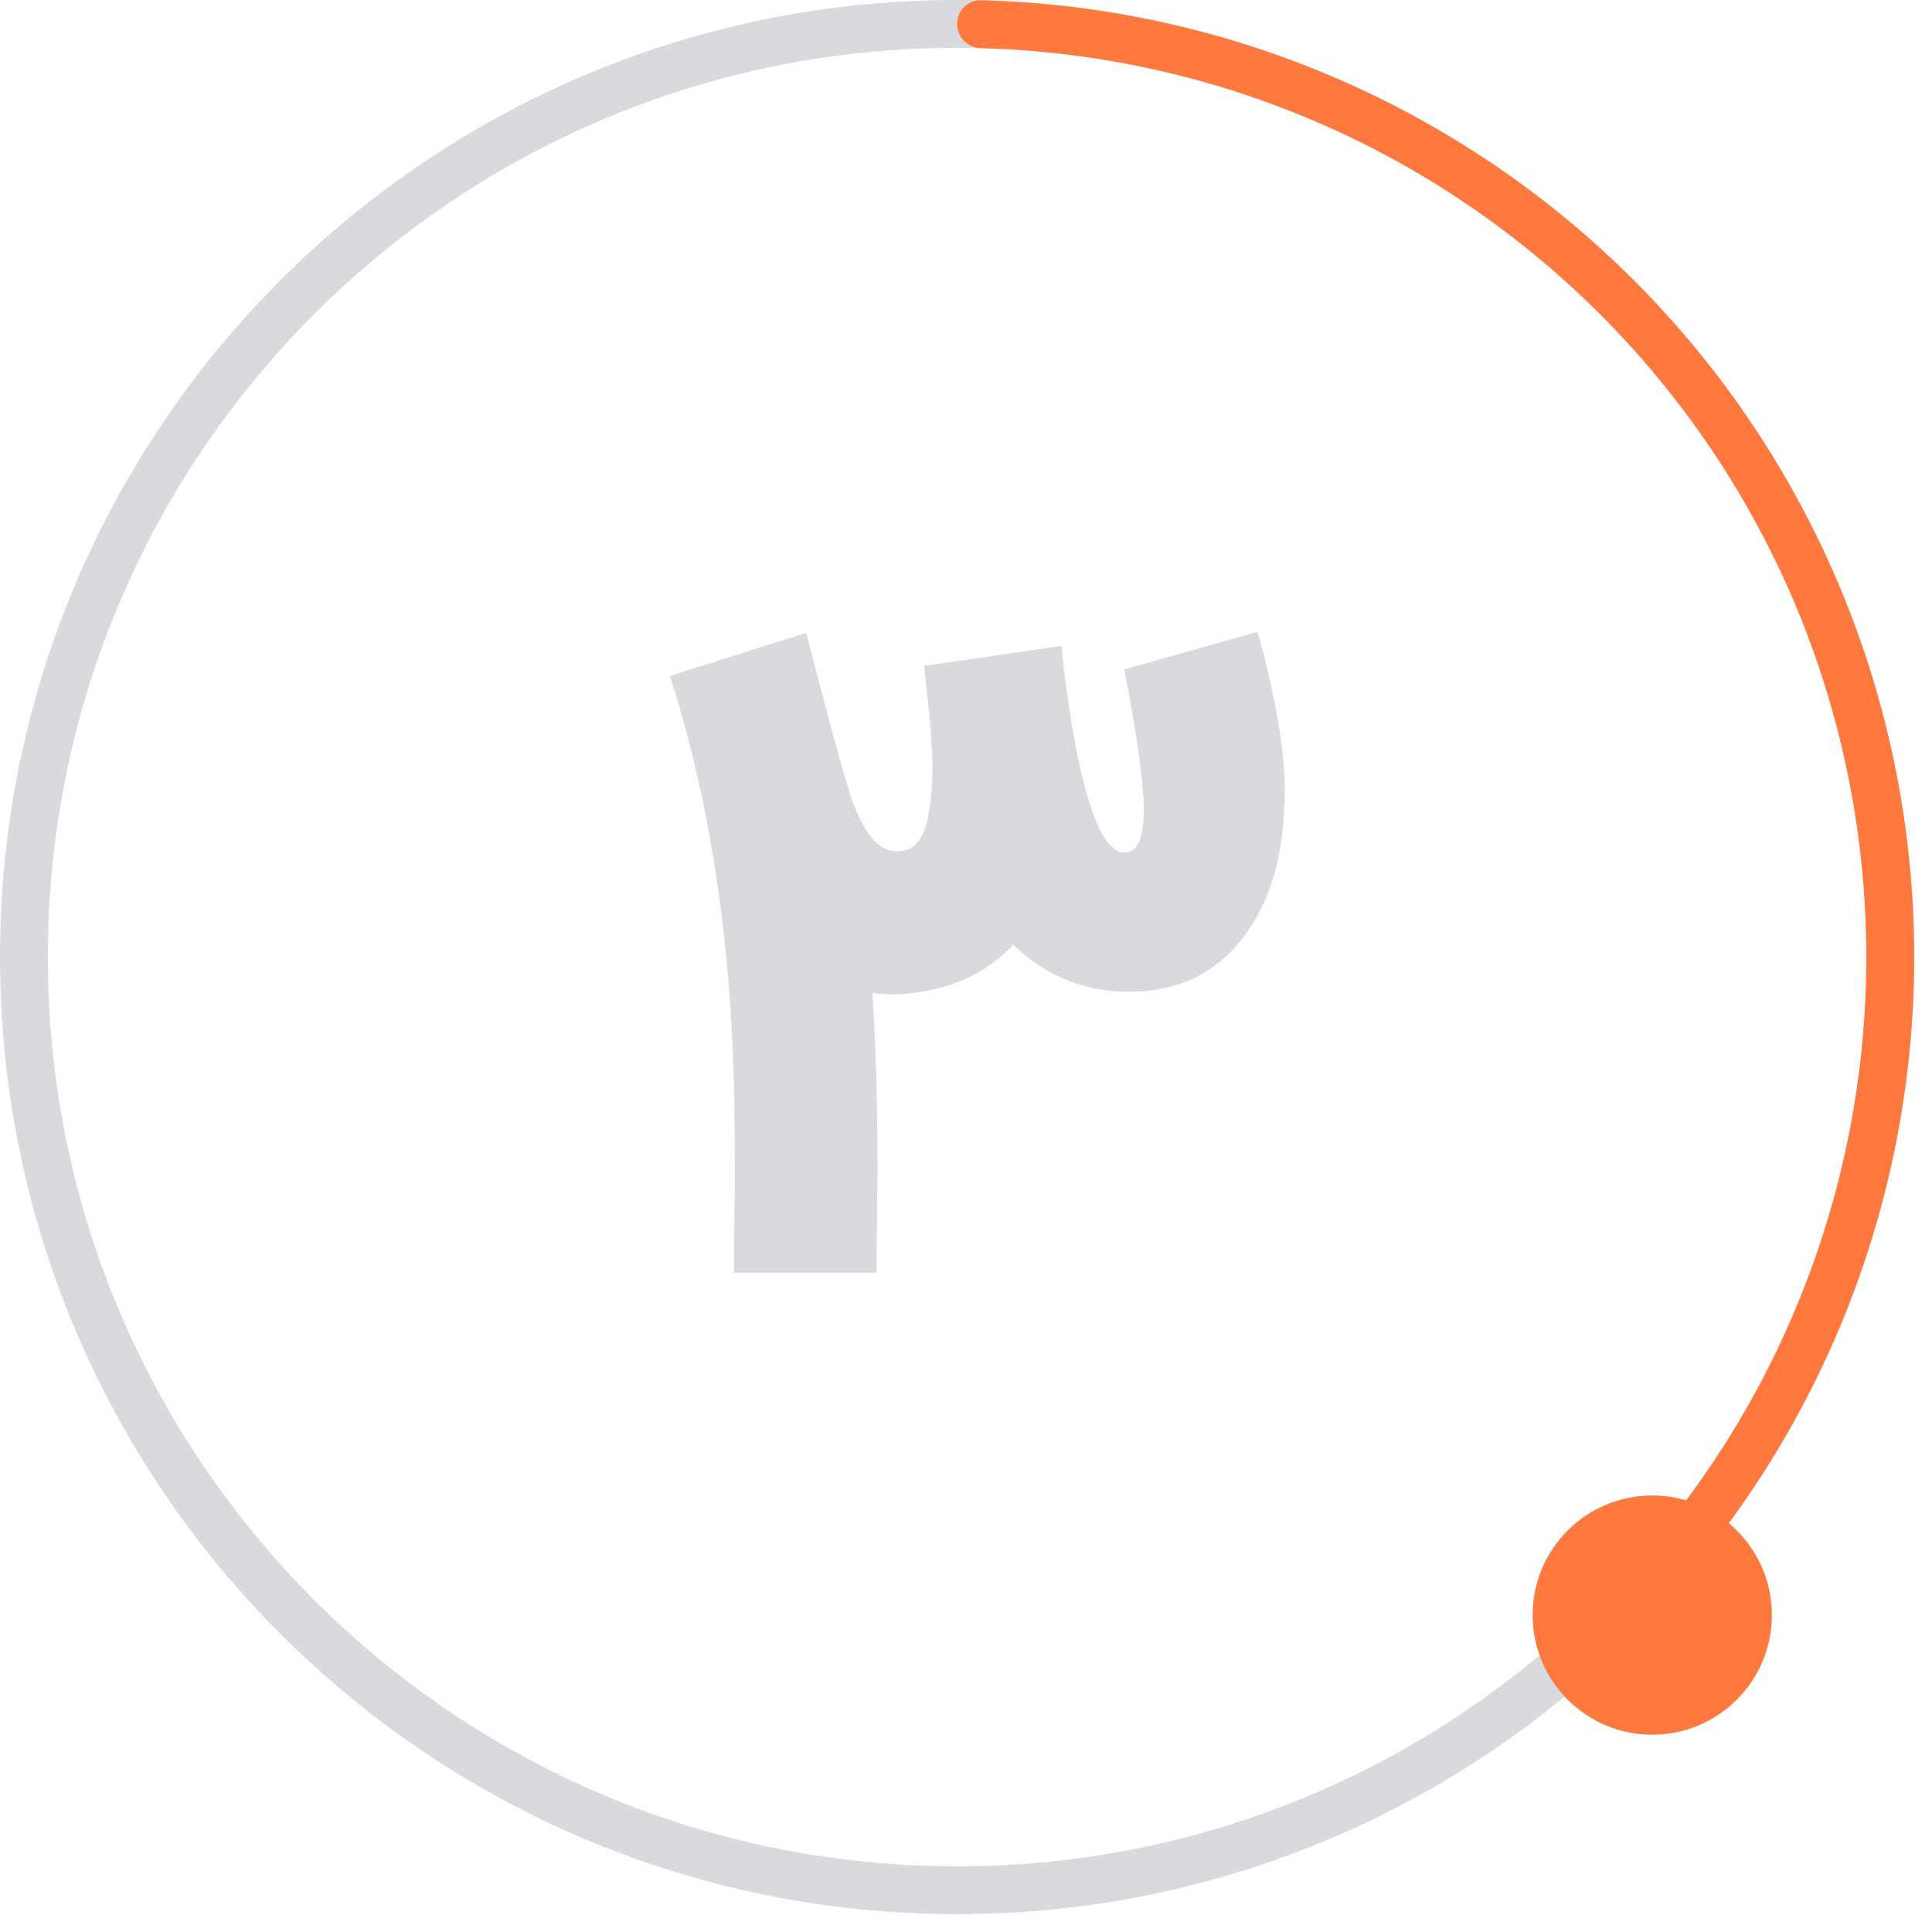
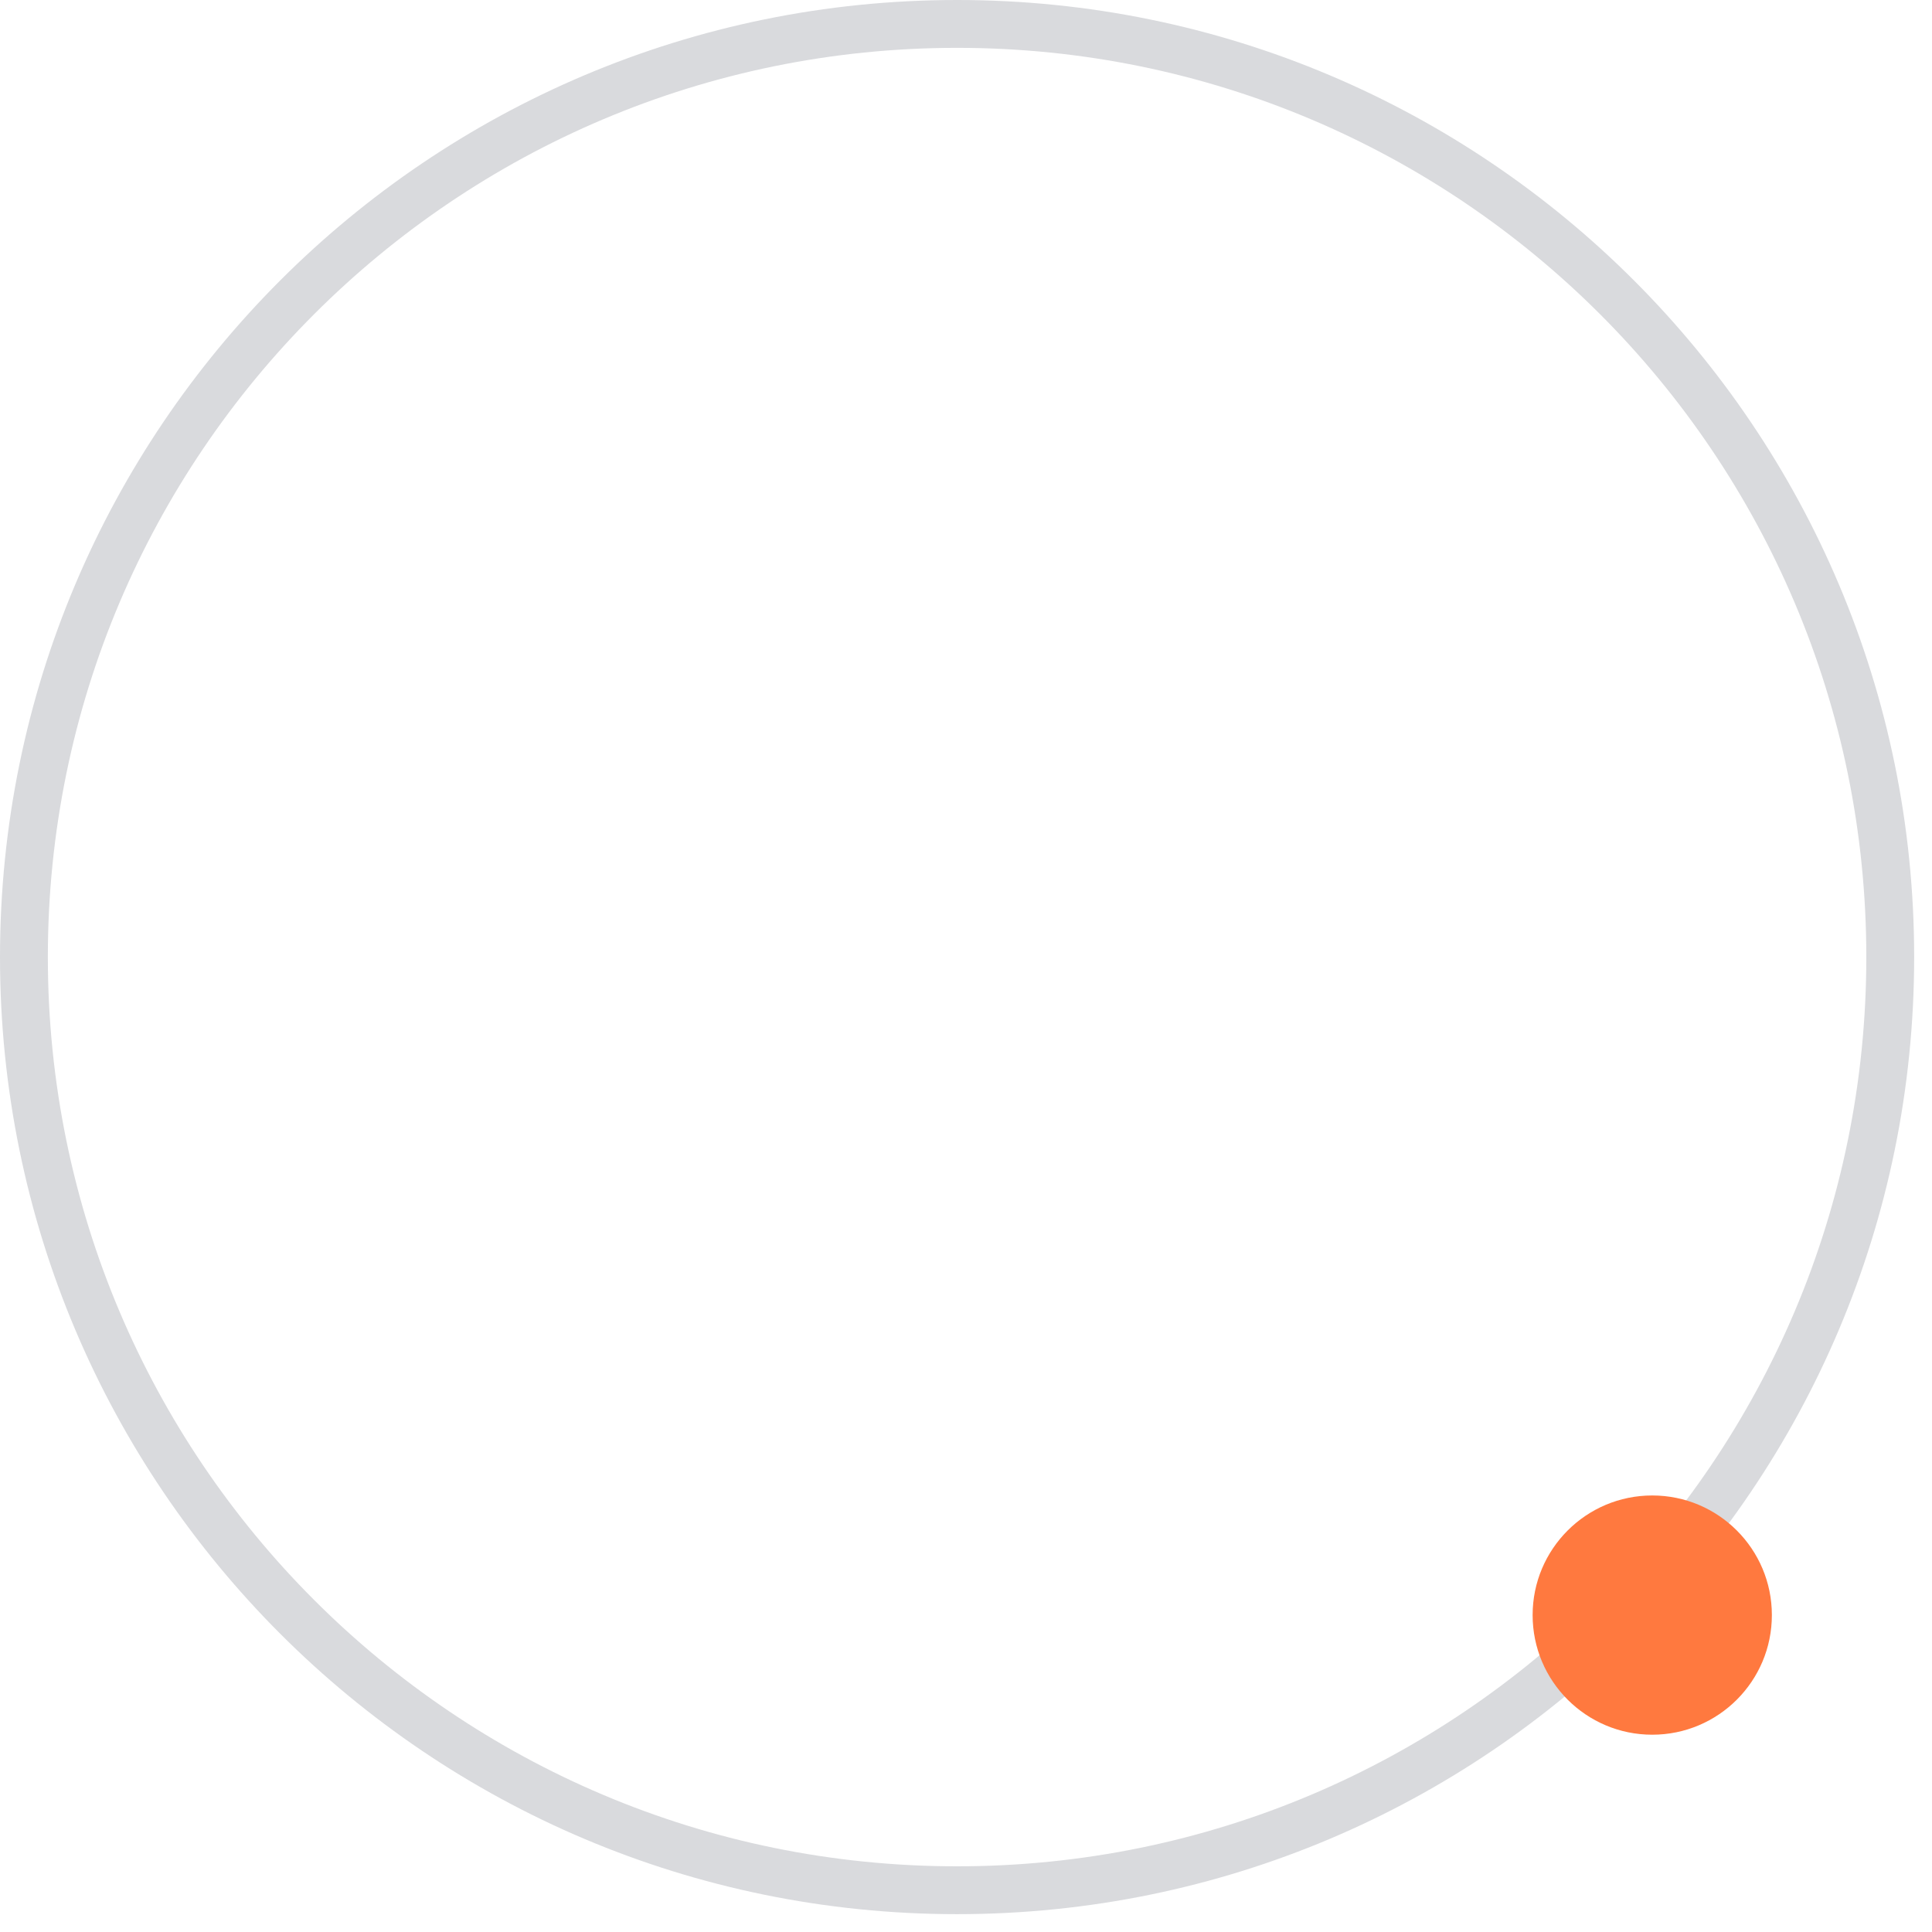
<svg xmlns="http://www.w3.org/2000/svg" width="60" height="60" fill="none">
  <path d="M59.446 29.723c0 16.416-13.307 29.723-29.723 29.723C13.308 59.446 0 46.14 0 29.723 0 13.308 13.307 0 29.723 0 46.14 0 59.446 13.307 59.446 29.723Zm-57.96 0c0 15.595 12.642 28.237 28.237 28.237 15.595 0 28.237-12.642 28.237-28.237 0-15.595-12.642-28.237-28.237-28.237-15.595 0-28.237 12.642-28.237 28.237Z" fill="#D9DADD" />
-   <path d="M29.723.743c0-.41.333-.744.743-.734a29.723 29.723 0 0 1 20.793 50.2.729.729 0 0 1-1.044.006.759.759 0 0 1-.007-1.058A28.236 28.236 0 0 0 30.466 1.496a.759.759 0 0 1-.743-.753Z" fill="#FF793F" />
  <circle cx="51.312" cy="50.158" r="3.715" fill="#FF793F" />
-   <path d="M39.114 19.843c.037.117.073.247.109.391.099.397.193.802.283 1.216.261 1.216.392 2.23.392 3.04 0 1.784-.342 3.198-1.027 4.243-.873 1.378-2.139 2.067-3.796 2.067-1.324 0-2.473-.437-3.445-1.31l-.162-.15c-.793.838-1.81 1.334-3.054 1.487-.27.036-.495.054-.675.054a5.69 5.69 0 0 1-.649-.04c.081 1.206.13 2.494.149 3.863.009.523.013 1.094.013 1.716 0 .234-.004.504-.013.81v.757c-.01.243-.014.514-.014.81v.73h-4.431v-.77c0-.297.004-.567.013-.81v-.392l.014-.405v-.838c0-.649-.005-1.247-.014-1.797a56.562 56.562 0 0 0-.189-4.08c-.279-3.378-.883-6.526-1.81-9.444l4.229-1.337c.765 2.963 1.252 4.724 1.459 5.282.369.99.815 1.49 1.337 1.5.1 0 .185-.01.257-.027a.753.753 0 0 0 .284-.135c.225-.18.378-.5.459-.96a7.87 7.87 0 0 0 .122-1.445c0-.252-.01-.514-.027-.784-.018-.315-.05-.707-.095-1.175l-.067-.608-.068-.622 4.27-.621c.053.585.125 1.18.215 1.783.117.802.248 1.509.392 2.121.387 1.667.833 2.504 1.338 2.513h.013c.388 0 .586-.427.595-1.283 0-.874-.203-2.342-.608-4.405l4.134-1.162c.018.046.04.118.068.217Z" fill="#D9DADD" />
</svg>